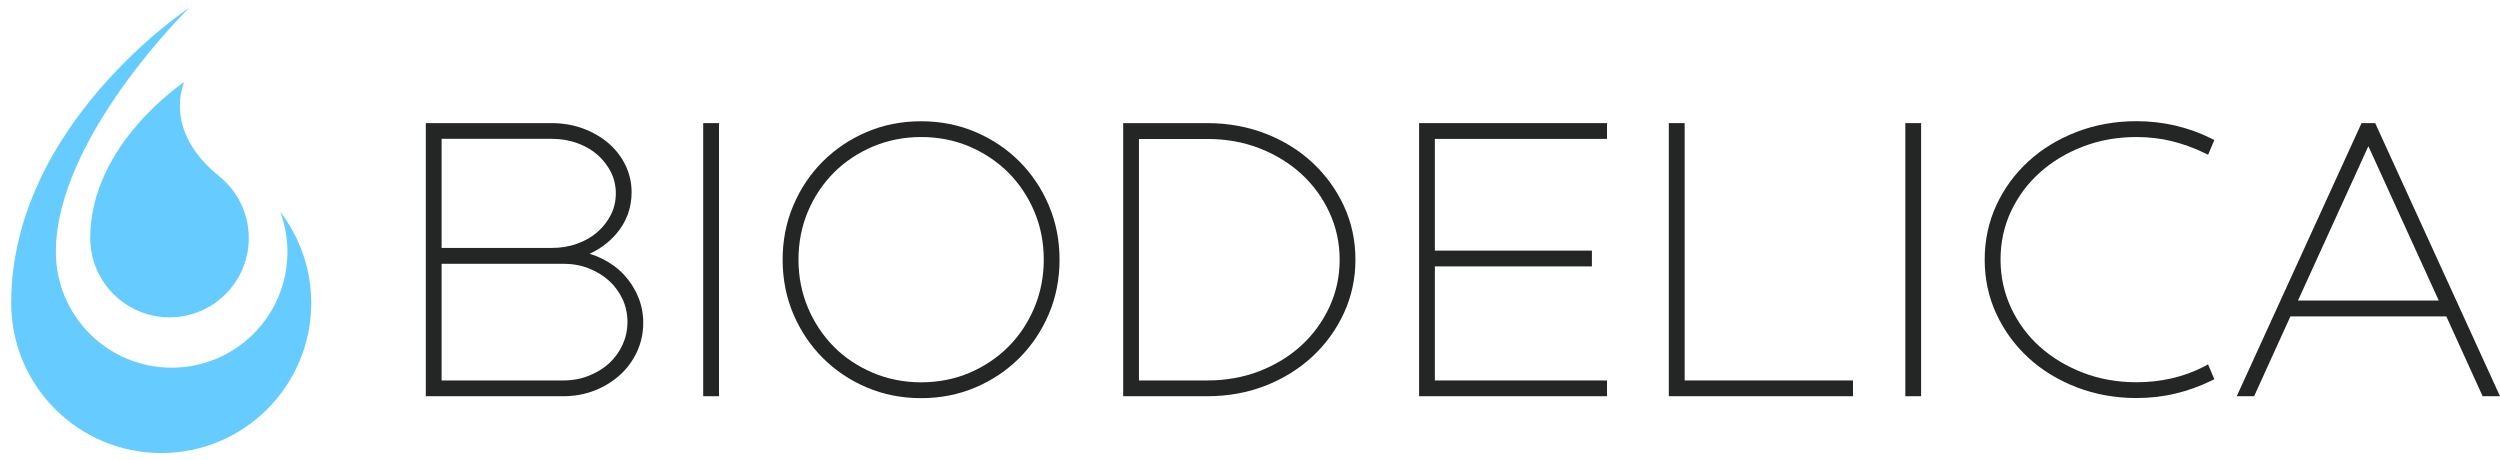
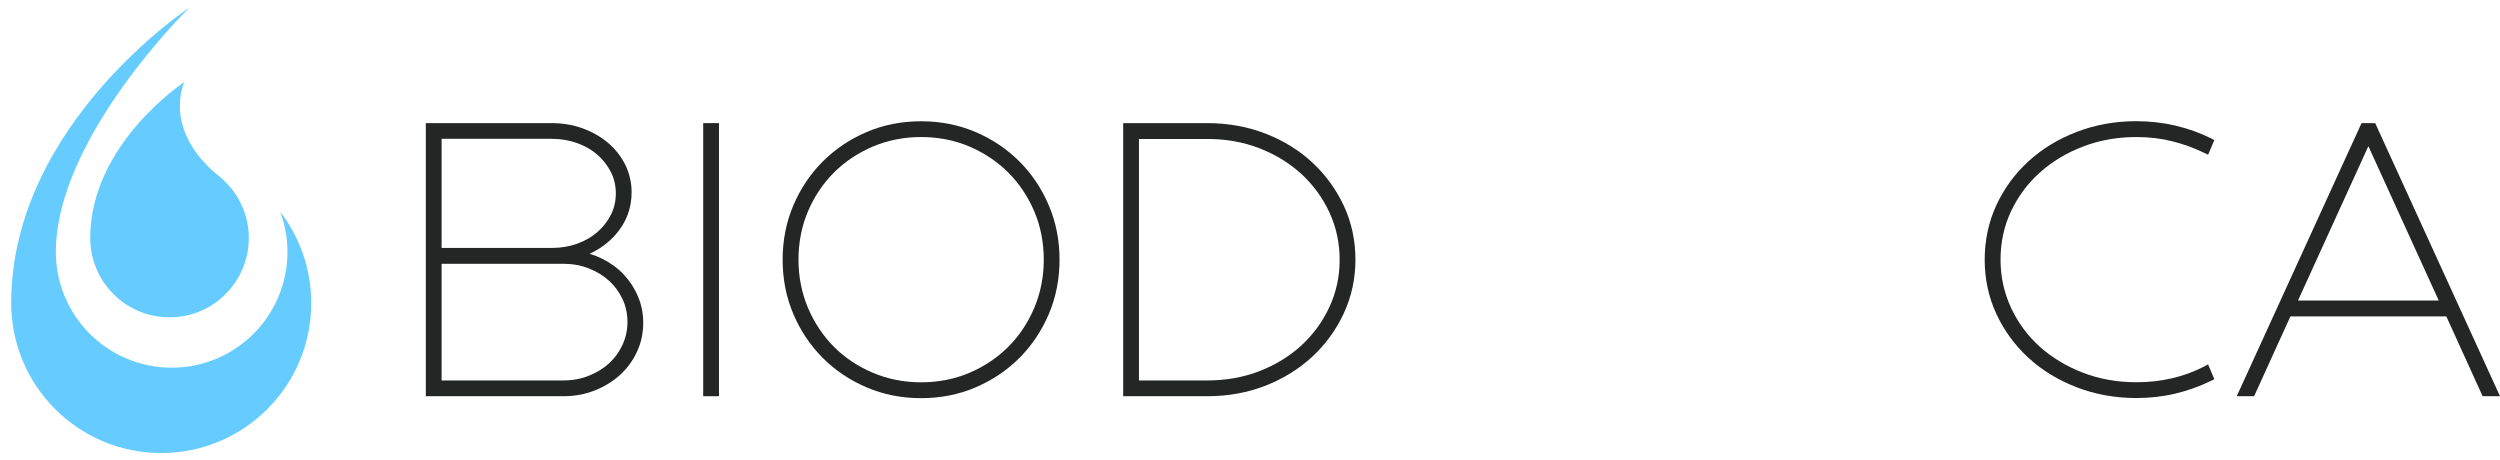
<svg xmlns="http://www.w3.org/2000/svg" width="201" height="37" viewBox="0 0 201 37" fill="none">
  <path d="M50.157 22.079C49.674 21.563 49.093 21.138 48.421 20.805C48.093 20.644 47.755 20.509 47.405 20.402C48.239 20.02 48.948 19.494 49.529 18.822C50.362 17.86 50.781 16.731 50.781 15.457C50.781 14.677 50.609 13.941 50.276 13.258C49.942 12.581 49.48 11.99 48.9 11.495C48.325 11.006 47.642 10.614 46.868 10.329C46.094 10.044 45.25 9.899 44.363 9.899H34.236V31.856H45.304C46.196 31.856 47.04 31.7 47.814 31.394C48.588 31.088 49.27 30.668 49.846 30.147C50.421 29.626 50.883 28.997 51.216 28.276C51.55 27.556 51.716 26.777 51.716 25.965C51.716 25.213 51.577 24.498 51.297 23.842C51.023 23.181 50.636 22.595 50.157 22.079ZM45.304 30.588H35.505V21.208H45.304C46.029 21.208 46.717 21.332 47.341 21.579C47.97 21.826 48.518 22.165 48.975 22.579C49.426 22.993 49.792 23.493 50.055 24.057C50.319 24.621 50.448 25.239 50.448 25.895C50.448 26.535 50.313 27.148 50.05 27.723C49.786 28.298 49.421 28.798 48.969 29.212C48.513 29.631 47.964 29.964 47.336 30.212C46.717 30.459 46.029 30.588 45.304 30.588ZM48.04 18.65C47.588 19.047 47.04 19.364 46.411 19.59C45.782 19.821 45.094 19.934 44.363 19.934H35.505V11.162H44.363C45.094 11.162 45.782 11.28 46.411 11.506C47.04 11.737 47.588 12.049 48.04 12.447C48.491 12.845 48.851 13.312 49.12 13.839C49.378 14.355 49.512 14.93 49.512 15.548C49.512 16.161 49.383 16.736 49.12 17.258C48.851 17.79 48.491 18.257 48.04 18.65Z" fill="#242525" />
  <path d="M57.807 9.899H56.538V31.856H57.807V9.899Z" fill="#242525" />
  <path d="M81.957 12.979C80.957 11.979 79.775 11.184 78.431 10.614C77.087 10.039 75.615 9.749 74.056 9.749C72.497 9.749 71.024 10.039 69.68 10.614C68.337 11.184 67.154 11.985 66.154 12.979C65.154 13.979 64.359 15.161 63.789 16.505C63.214 17.849 62.924 19.322 62.924 20.88C62.924 22.439 63.214 23.912 63.789 25.256C64.359 26.594 65.154 27.782 66.154 28.782C67.154 29.782 68.342 30.577 69.68 31.147C71.024 31.722 72.497 32.012 74.056 32.012C75.615 32.012 77.087 31.722 78.431 31.147C79.769 30.577 80.957 29.782 81.957 28.782C82.957 27.782 83.752 26.594 84.322 25.256C84.897 23.912 85.188 22.439 85.188 20.88C85.188 19.322 84.897 17.849 84.322 16.505C83.752 15.161 82.951 13.973 81.957 12.979ZM74.056 30.738C72.685 30.738 71.384 30.48 70.186 29.975C68.982 29.465 67.928 28.766 67.052 27.884C66.176 27.008 65.472 25.949 64.961 24.75C64.456 23.552 64.198 22.251 64.198 20.88C64.198 19.494 64.456 18.182 64.961 16.994C65.466 15.801 66.17 14.753 67.052 13.871C67.928 12.995 68.982 12.291 70.186 11.78C71.384 11.275 72.69 11.017 74.056 11.017C75.442 11.017 76.749 11.275 77.942 11.78C79.135 12.291 80.183 12.995 81.065 13.871C81.941 14.747 82.645 15.801 83.156 16.994C83.661 18.182 83.919 19.494 83.919 20.88C83.919 22.251 83.661 23.552 83.156 24.75C82.645 25.954 81.946 27.008 81.065 27.884C80.189 28.76 79.135 29.465 77.942 29.975C76.754 30.48 75.442 30.738 74.056 30.738Z" fill="#242525" />
  <path d="M105.521 13.076C104.462 12.087 103.188 11.302 101.747 10.743C100.307 10.184 98.737 9.899 97.082 9.899H90.304V31.856H97.082C98.737 31.856 100.301 31.571 101.737 31.012C103.166 30.453 104.435 29.669 105.505 28.68C106.574 27.691 107.429 26.513 108.047 25.18C108.665 23.847 108.977 22.396 108.977 20.875C108.977 19.332 108.665 17.881 108.047 16.553C107.434 15.236 106.585 14.065 105.521 13.076ZM97.082 30.588H91.572V11.173H97.082C98.576 11.173 99.984 11.425 101.269 11.925C102.554 12.425 103.682 13.119 104.634 13.989C105.58 14.86 106.338 15.898 106.886 17.08C107.429 18.257 107.708 19.537 107.708 20.88C107.708 22.224 107.434 23.503 106.886 24.68C106.338 25.863 105.58 26.9 104.634 27.771C103.682 28.642 102.554 29.335 101.269 29.835C99.984 30.335 98.576 30.588 97.082 30.588Z" fill="#242525" />
-   <path d="M114.095 31.856H129.204V30.588H115.363V21.418H127.989V20.149H115.363V11.168H129.204V9.899H114.095V31.856Z" fill="#242525" />
-   <path d="M135.446 9.899H134.172V31.856H148.98V30.588H135.446V9.899Z" fill="#242525" />
-   <path d="M154.457 9.899H153.188V31.856H154.457V9.899Z" fill="#242525" />
  <path d="M177.216 29.465C175.587 30.308 173.754 30.733 171.771 30.733C170.234 30.733 168.788 30.475 167.465 29.964C166.143 29.454 164.971 28.75 163.993 27.868C163.015 26.992 162.241 25.938 161.682 24.734C161.128 23.536 160.843 22.24 160.843 20.875C160.843 19.494 161.123 18.188 161.682 17C162.241 15.806 163.015 14.758 163.993 13.882C164.971 13.001 166.138 12.296 167.465 11.786C168.793 11.275 170.239 11.017 171.771 11.017C172.771 11.017 173.738 11.13 174.641 11.356C175.544 11.582 176.415 11.899 177.221 12.291L177.533 12.441L178.033 11.259L177.753 11.119C176.883 10.684 175.931 10.345 174.926 10.103C173.921 9.867 172.857 9.743 171.76 9.743C170.062 9.743 168.454 10.033 166.971 10.603C165.487 11.173 164.181 11.969 163.095 12.963C162.004 13.963 161.133 15.145 160.51 16.489C159.886 17.838 159.569 19.311 159.569 20.875C159.569 22.439 159.886 23.912 160.515 25.256C161.139 26.599 162.01 27.782 163.101 28.782C164.192 29.782 165.498 30.572 166.976 31.142C168.454 31.711 170.067 32.002 171.765 32.002C172.857 32.002 173.916 31.883 174.915 31.641C175.904 31.405 176.861 31.061 177.753 30.625L178.033 30.491L177.528 29.293L177.216 29.465Z" fill="#242525" />
  <path d="M190.965 9.899H189.868L179.833 31.856H181.231L184.149 25.438H196.684L199.603 31.856H201L190.965 9.899ZM184.757 24.165L190.417 11.753L196.077 24.165H184.757Z" fill="#242525" />
  <path d="M22.53 17.026C22.901 18.032 23.11 19.117 23.11 20.252C23.11 25.395 18.945 29.561 13.801 29.561C8.662 29.561 4.491 25.395 4.491 20.252C4.491 11.076 15.22 0.622 15.22 0.622C15.22 0.622 0.9 10.028 0.9 24.363C0.9 31.029 6.308 36.425 12.962 36.425C19.627 36.425 25.024 31.029 25.024 24.363C25.024 21.595 24.089 19.058 22.53 17.026Z" fill="#66CCFF" />
  <path d="M17.66 14.204C12.973 10.447 14.822 6.593 14.822 6.593C14.822 6.593 7.254 11.565 7.254 19.139C7.254 22.66 10.114 25.514 13.629 25.514C17.149 25.514 20.004 22.66 20.004 19.139C20.004 17.15 19.09 15.376 17.66 14.204Z" fill="#66CCFF" />
</svg>